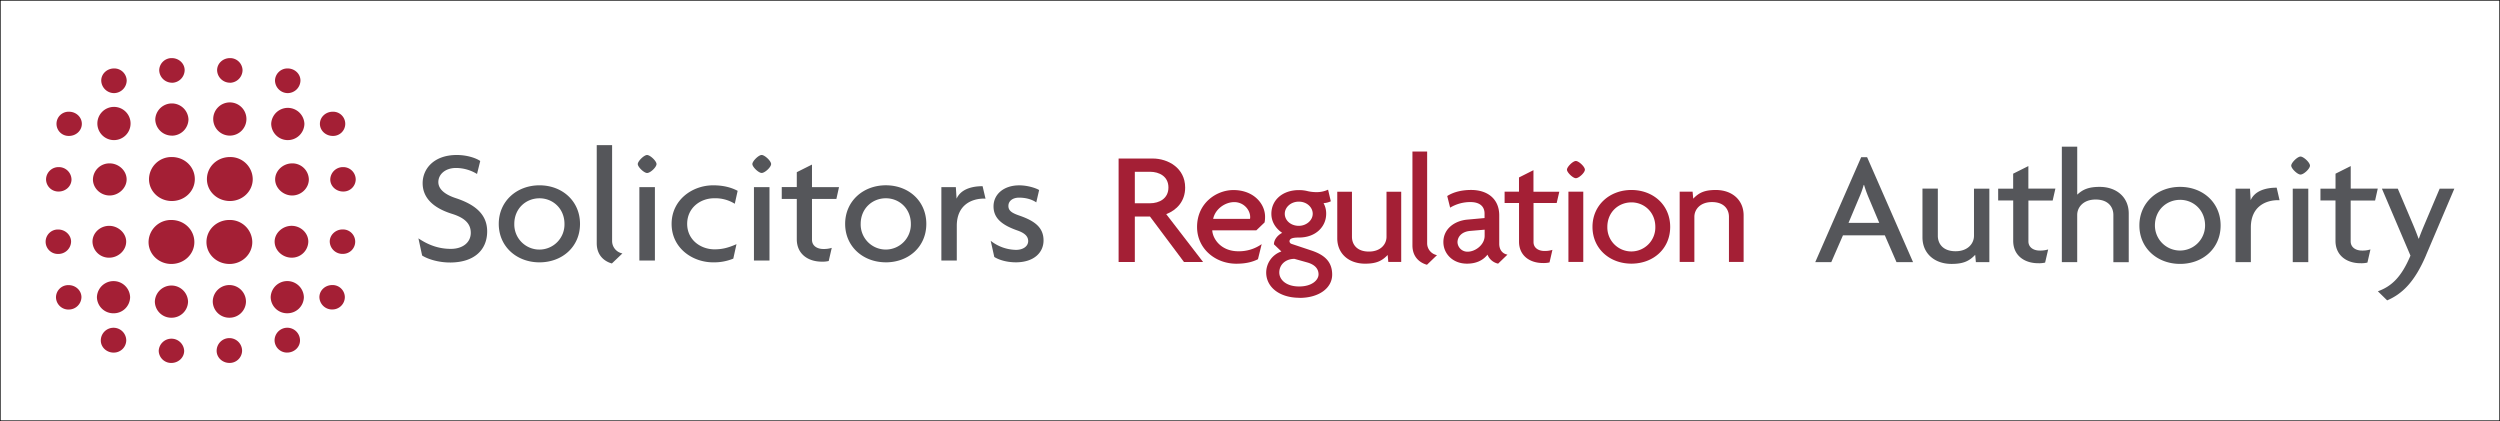
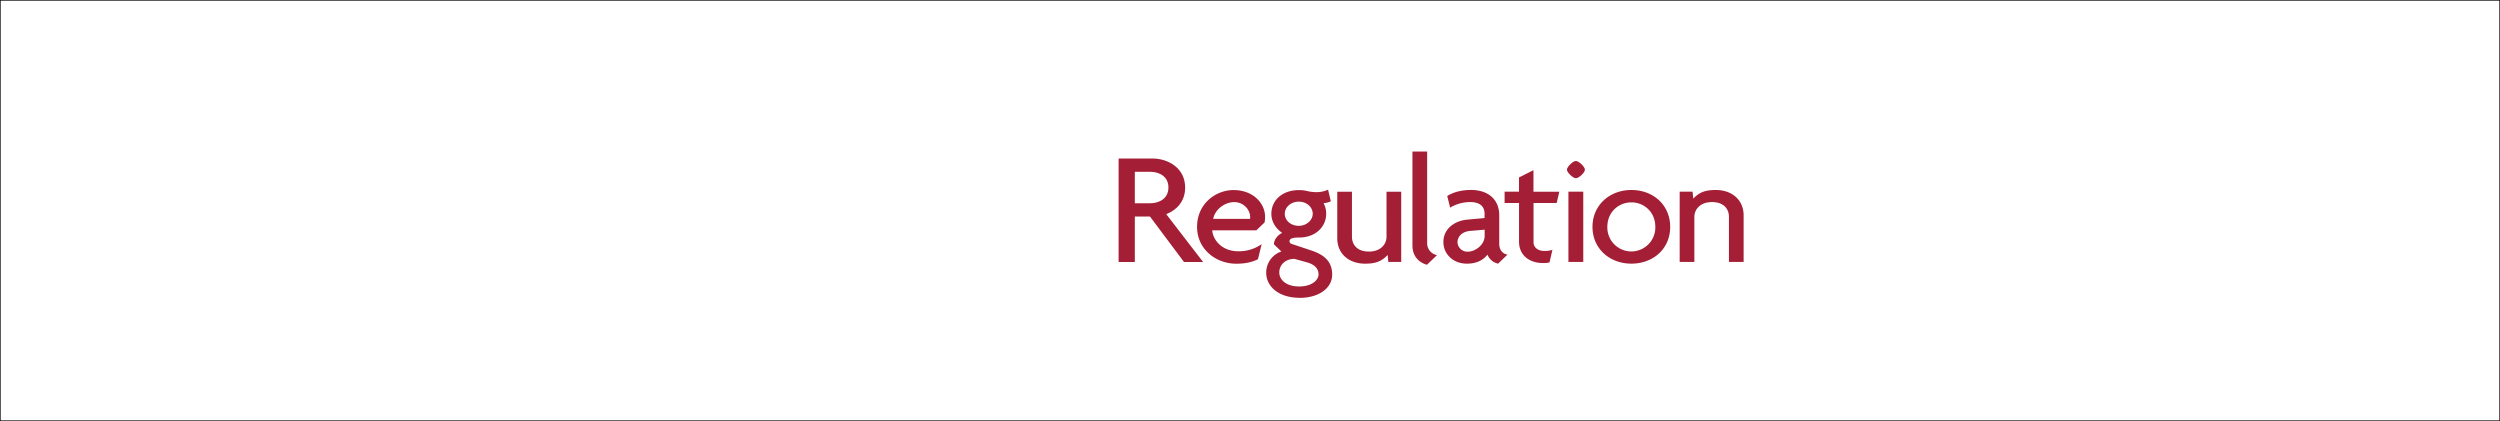
<svg xmlns="http://www.w3.org/2000/svg" id="Layer_1" data-name="Layer 1" viewBox="0 0 1900 320">
  <rect x="0" y="0" width="1900" height="320" fill="#808080" stroke="none" />
  <defs>
    <style>
      .cls-1 {
        fill: #fff;
        stroke: #000;
        stroke-miterlimit: 10;
        stroke-width: 0.98px;
      }

      .cls-2 {
        fill: #a41f35;
      }

      .cls-3 {
        fill: #55565a;
      }
    </style>
  </defs>
  <title>sra-web-logo</title>
  <rect class="cls-1" width="1900" height="320" />
  <g>
-     <path class="cls-2" d="M52.44,103.3a9.2,9.2,0,1,1,0-18.39c5.34,0,9.76,4.07,9.76,9.2S57.79,103.3,52.44,103.3Zm-7.86,42.26A9.33,9.33,0,0,1,35,136.37,9.47,9.47,0,0,1,44.58,127a9.63,9.63,0,0,1,9.76,9.37c0,5.13-4.42,9.19-9.76,9.19ZM86.7,106.48A12.64,12.64,0,0,1,74,94.11a12.62,12.62,0,1,1,12.72,12.37Zm-3.37,42.09c-7,0-12.7-5.66-12.7-12.2a12.49,12.49,0,0,1,12.71-12.2c6.82,0,12.9,5.48,12.9,12.2,0,6.54-6.08,12.2-12.9,12.2Zm3.38-77.8a9.79,9.79,0,0,1-9.77-9.55c0-5.13,4.42-9.2,9.77-9.2a9.45,9.45,0,0,1,9.58,9.2A9.75,9.75,0,0,1,86.71,70.77Zm43.84,82c-9.58,0-17.31-7.42-17.31-16.62a17,17,0,0,1,17.32-16.8c9.76,0,17.5,7.43,17.5,16.8,0,9.2-7.74,16.62-17.49,16.62Zm0-49.7A12.6,12.6,0,0,1,118,90.74a12.63,12.63,0,0,1,25.24,0,12.63,12.63,0,0,1-12.7,12.37Zm0-40.21A9.74,9.74,0,0,1,121,53.36a9.45,9.45,0,0,1,9.58-9.2c5.34,0,9.76,4.08,9.76,9.2a9.77,9.77,0,0,1-9.75,9.55Zm44.21,89.91c-9.76,0-17.5-7.42-17.5-16.62,0-9.37,7.74-16.8,17.51-16.8a17,17,0,0,1,17.31,16.8c0,9.2-7.74,16.62-17.31,16.62Zm0-49.7a12.64,12.64,0,0,1-12.71-12.37,12.62,12.62,0,1,1,12.72,12.37Zm0-40.21A9.78,9.78,0,0,1,165,53.36c0-5.13,4.42-9.2,9.77-9.2a9.45,9.45,0,0,1,9.57,9.2,9.74,9.74,0,0,1-9.57,9.55ZM222,148.57c-6.81,0-12.89-5.66-12.89-12.2,0-6.72,6.08-12.2,12.89-12.2a12.49,12.49,0,0,1,12.72,12.2c0,6.54-5.71,12.2-12.71,12.2Zm-3.36-42.09a12.6,12.6,0,0,1-12.53-12.37,12.63,12.63,0,0,1,25.24,0A12.64,12.64,0,0,1,218.61,106.48Zm0-35.71A9.75,9.75,0,0,1,209,61.22a9.45,9.45,0,0,1,9.59-9.2c5.34,0,9.76,4.07,9.76,9.2a9.78,9.78,0,0,1-9.75,9.55Zm34.25,32.53c-5.34,0-9.76-4.06-9.76-9.19s4.42-9.2,9.76-9.2a9.2,9.2,0,1,1,0,18.39Zm7.87,42.26c-5.35,0-9.76-4.07-9.76-9.19a9.64,9.64,0,0,1,9.77-9.37,9.47,9.47,0,0,1,9.58,9.37,9.33,9.33,0,0,1-9.59,9.19ZM44.27,193a9.29,9.29,0,1,1,0-18.57c5.34,0,9.76,4.25,9.76,9.2A9.64,9.64,0,0,1,44.27,193Zm7.86,42.26a9.47,9.47,0,0,1-9.58-9.37,9.33,9.33,0,0,1,9.58-9.2c5.34,0,9.77,4.07,9.77,9.19a9.63,9.63,0,0,1-9.77,9.36ZM83,195.84a12.49,12.49,0,0,1-12.71-12.2c0-6.54,5.71-12,12.71-12,6.82,0,12.9,5.48,12.9,12,0,6.72-6.09,12.2-12.9,12.2Zm3.37,42.26a12.49,12.49,0,0,1-12.71-12.2,12.62,12.62,0,0,1,25.23,0,12.45,12.45,0,0,1-12.52,12.2Zm0,29.88c-5.34,0-9.76-4.07-9.76-9.21a9.67,9.67,0,0,1,19.34,0,9.45,9.45,0,0,1-9.58,9.2Zm43.84-67.37c-9.58,0-17.31-7.43-17.31-16.62a17,17,0,0,1,17.31-16.8c9.76,0,17.5,7.42,17.5,16.8,0,9.19-7.74,16.62-17.5,16.62Zm0,40.86a12.44,12.44,0,0,1-12.52-12.2,12.62,12.62,0,0,1,25.23,0,12.49,12.49,0,0,1-12.71,12.2Zm0,34.37a9.45,9.45,0,0,1-9.58-9.2,9.68,9.68,0,0,1,19.34,0c0,5.12-4.42,9.2-9.76,9.2Zm44.2-75.23c-9.76,0-17.5-7.44-17.5-16.63,0-9.38,7.73-16.8,17.5-16.8A17,17,0,0,1,191.74,184c0,9.19-7.73,16.62-17.31,16.62Zm0,40.85a12.5,12.5,0,0,1-12.71-12.2,12.62,12.62,0,0,1,25.24,0A12.45,12.45,0,0,1,174.43,241.46Zm0,34.37c-5.34,0-9.76-4.08-9.76-9.2a9.67,9.67,0,0,1,19.34,0,9.45,9.45,0,0,1-9.58,9.2Zm47.21-80c-6.82,0-12.9-5.49-12.9-12.2,0-6.54,6.08-12,12.89-12,7,0,12.71,5.48,12.71,12a12.49,12.49,0,0,1-12.71,12.2Zm-3.37,42.25a12.45,12.45,0,0,1-12.53-12.2,12.62,12.62,0,0,1,25.23,0,12.49,12.49,0,0,1-12.71,12.19Zm0,29.88a9.45,9.45,0,0,1-9.58-9.21,9.67,9.67,0,0,1,19.34,0c0,5.13-4.43,9.2-9.77,9.2Zm42.12-75a9.65,9.65,0,0,1-9.77-9.38c0-5,4.43-9.2,9.76-9.2a9.29,9.29,0,1,1,0,18.57Zm-7.87,42.25a9.63,9.63,0,0,1-9.76-9.36c0-5.14,4.42-9.21,9.76-9.21a9.33,9.33,0,0,1,9.58,9.2,9.47,9.47,0,0,1-9.58,9.36Z" />
-     <path class="cls-3" d="M342,199.5c-8.86,0-16.94-2.59-21.18-5.3L318,181.14c7.83,5.3,15.79,8,24.64,8,9.12,0,15.15-4.93,15.15-12.2,0-6.78-4.36-11.33-14.25-14.42-14.63-4.56-22.33-12.44-22.33-23.29s8.47-21.44,25.93-21.44c8.08,0,14.89,2.47,17.84,4.56l-2.44,9.87a30.86,30.86,0,0,0-15.92-4.56c-8.34,0-13.48,4.93-13.48,10.72,0,5.18,4.62,9.37,13.23,12.2,14.26,4.69,23.88,12,23.88,25.27,0,14-9.76,23.66-28.24,23.66Zm68-.12c-17.33,0-30.94-12-30.94-29.21s13.61-29.33,30.94-29.33,30.81,12,30.81,29.33-13.48,29.21-30.81,29.21Zm0-48.68c-10.27,0-19.13,7.76-19.13,19.47a19.07,19.07,0,1,0,38.13,0c0-11.71-8.87-19.47-19-19.47Zm55.07,49.54c-3.85-1-11.55-4.68-11.55-15.41V110.28h11.68v73.08a9.63,9.63,0,0,0,7.83,9.24l-8,7.64Zm26.7-68.77c-2.31,0-7.06-4.55-7.06-6.77s4.75-6.9,7.06-6.9,7.18,4.56,7.18,6.9S494.27,131.47,491.83,131.47ZM485.92,198V142.2h11.81V198Zm72.53-43.13a28,28,0,0,0-15.66-4.19c-10.66,0-20.54,7.39-20.54,19.47s10.14,19.35,20.8,19.35c5.39,0,10.14-1,16.68-3.94l-2.43,11A38.61,38.61,0,0,1,542,199.38c-15.92,0-31.58-11-31.58-29.21S526.1,140.84,542,140.84c7.7,0,13.73,1.6,18.61,4.19l-2.18,9.86Zm20.41-23.42c-2.31,0-7.06-4.55-7.06-6.77s4.75-6.9,7.06-6.9,7.19,4.56,7.19,6.9-4.75,6.77-7.19,6.77ZM573,198V142.2h11.81V198Zm62.64-46.83H617.11v31.06c0,4.56,3.86,7,8.6,7a20.29,20.29,0,0,0,6.42-.86l-2.31,10a19.74,19.74,0,0,1-5.26.49c-10.53,0-19-5.91-19-17V151.19H594.13v-9h11.43V130.86l11.55-5.79V142.2h20.54l-2,9Zm37.61,48.19c-17.33,0-30.94-12-30.94-29.21s13.61-29.33,30.94-29.33S704,152.79,704,170.17s-13.48,29.21-30.81,29.21Zm0-48.68c-10.27,0-19.13,7.76-19.13,19.47a19.07,19.07,0,1,0,38.13,0c0-11.71-8.86-19.47-19-19.47Zm74.58.25c-9.37,0-20.67,4.8-20.67,20.7V198H715.44V142.2h11L727,151c3.08-6.91,11-9.49,19.77-9.49L749,151Zm24.13,48.43c-6.8,0-12.83-1.85-16.3-4.07L752.93,183a31.87,31.87,0,0,0,19.25,6.9c5.52,0,9.24-2.84,9.24-6.66s-2.95-6.28-8.34-8.13c-11.55-4.07-18-9.25-18-18.25,0-9.37,8-16,19.51-16,6.68,0,13,2.22,15.15,3.58l-2.18,9.36c-2.56-1.74-6.8-3.59-13.09-3.59-4.88,0-8.09,2.59-8.09,6.29s2.71,5.42,8.48,7.39c11.69,4.06,18.23,9.11,18.23,18.85,0,9-7.06,16.63-21.17,16.63Z" />
    <g>
      <path class="cls-2" d="M899.82,199.1,874,164.59H862.47V199.1H850.14V120.48h25.93c11.56,0,24.65,7.15,24.65,22.06,0,10.48-6.42,17.13-14.38,20.21l28,36.36H899.82Zm-25.93-68.52H862.47v23.91h11.42c7.32,0,14.12-3.69,14.12-12s-6.8-11.95-14.12-11.95Z" />
      <path class="cls-2" d="M961.08,169.05l-6.26,6H921.31c.36,6.6,6.75,15.91,19.76,15.91a29.92,29.92,0,0,0,17.8-5.42L956.05,197c-3.93,2-9,3.42-16.45,3.42-15.84,0-29.83-11.32-29.83-27.93,0-18.16,14.73-28.05,27.62-28.05,15.35,0,24.06,10.36,24.06,20.27a21.84,21.84,0,0,1-.37,4.35ZM938,153.61c-7,0-14.48,5.3-16,12.73h28a5.3,5.3,0,0,0,.13-1.42c0-5.31-4.79-11.32-12.16-11.32Zm49.6,72.71c-15.22,0-25.29-8.13-25.29-19.21a17.05,17.05,0,0,1,11.54-16l-5.65-5.42c0-3.88,3.2-7.19,6.26-8.72-5.15-3.53-8.22-8.6-8.22-14.49,0-10.49,8.59-18,20.87-18a26.53,26.53,0,0,1,6.88.83,30.74,30.74,0,0,0,7.12.71,20,20,0,0,0,8.22-1.88l2.09,8.85a15.45,15.45,0,0,1-5.53,1.41,16,16,0,0,1,2,8.13c0,9.55-7.72,18-20.74,18-4.43,0-7.13.6-7.13,2.95a2.25,2.25,0,0,0,1.6,1.89l15.23,5.08c9.83,3.3,15.6,8.49,15.6,18.26,0,10.14-9.95,17.68-24.8,17.68Zm5.89-26.87-9.7-2.71c-6.87,0-11.53,4.48-11.53,10.37,0,5.31,5,10.61,15.1,10.61,9.82,0,14.73-4.95,14.73-9.2s-2.82-7.43-8.6-9.07Zm-6.38-46.2c-6.14,0-10.68,4.35-10.68,9.19,0,5.07,4.54,9.19,10.68,9.19,5.65,0,10.56-4.12,10.56-9.19C997.67,157.6,993.25,153.25,987.11,153.25Zm68,45.84-.49-5.3c-4.3,4.47-8.47,6.6-17.18,6.6-12.16,0-21.12-7.43-21.12-19.34V145.7h11.17V180c0,5.54,3.55,11.19,12.88,11.19,9,0,13.38-5.66,13.38-11.2V145.7h11.17v53.39h-9.81Zm29.34,2.12c-3.68-1-11-4.48-11-14.74V115.18h11.18v69.89a9.21,9.21,0,0,0,7.49,8.84l-7.62,7.31Zm54.14-.83a11.23,11.23,0,0,1-8.1-6.84c-3.93,5-9.58,6.84-15.59,6.84-11.05,0-17.93-7.79-17.93-16.39,0-10.38,8.84-16.26,18.29-17.09l13-1.18v-3.43c0-4.83-3-8.72-10.81-8.72a29.66,29.66,0,0,0-15.35,4.24l-2.21-8.84c5-3.19,11.42-4.6,18.16-4.6,12.4,0,21.37,6.71,21.37,19.32v21.57c0,4.83,2.7,7.66,6.26,8.25l-7.11,6.85Zm-10.31-25.82-11,.94c-6.63.59-9.58,4.71-9.58,8.6a7.51,7.51,0,0,0,7.74,7.18c5.89,0,12.89-5.3,12.89-12v-4.71Zm54.88-20.27h-17.68V184c0,4.36,3.69,6.72,8.23,6.72a19.14,19.14,0,0,0,6.13-.83l-2.21,9.55a19.66,19.66,0,0,1-5,.46c-10.07,0-18.17-5.66-18.17-16.26V154.28H1143.5v-8.6h10.93V134.87l11-5.54v16.38h19.64l-2,8.6Zm14.48-18.86c-2.21,0-6.75-4.36-6.75-6.48s4.54-6.6,6.75-6.6,6.88,4.35,6.88,6.6S1200,135.43,1197.65,135.43ZM1192,199.07V145.68h11.29v53.39Zm47.88,1.3c-16.58,0-29.59-11.44-29.59-27.93s13-28.05,29.58-28.05,29.47,11.42,29.47,28.05-12.89,27.93-29.47,27.93Zm0-46.56c-9.83,0-18.3,7.42-18.3,18.62a18.24,18.24,0,1,0,36.47,0c0-11.2-8.47-18.63-18.17-18.63ZM1314,199.06V164.77c0-5.54-3.56-11.19-12.89-11.19-9,0-13.39,5.66-13.39,11.19v34.3h-11.17V145.68h9.82l.48,5.31c4.29-4.48,8.47-6.6,17.19-6.6,12.15,0,21.11,7.42,21.11,19.33v35.36H1314Z" />
    </g>
-     <path class="cls-3" d="M1441.33,199.21l-8.85-20.34h-31.84l-8.86,20.34h-12.19l34.91-79.74h4.5l34.91,79.74h-12.58Zm-21.18-49.05a93.31,93.31,0,0,1-3.46-9.62h-.26a70.29,70.29,0,0,1-3.47,9.62l-8.08,19.22h23.36l-8.09-19.22Zm81.52,49.05-.52-5.55c-4.49,4.69-8.85,6.91-18,6.91-12.71,0-22.08-7.77-22.08-20.21v-37h11.68v35.87c0,5.79,3.72,11.71,13.48,11.71,9.37,0,14-5.92,14-11.71V143.39h11.68v55.83h-10.26Zm58.4-46.83h-18.48v31.05c0,4.56,3.85,7,8.6,7a20.33,20.33,0,0,0,6.42-.86l-2.32,10a20.25,20.25,0,0,1-5.26.48c-10.53,0-19-5.92-19-17V152.37h-11.43v-9H1530V132l11.56-5.79v17.13h20.54l-2.06,9Zm46.09,46.83V163.35c0-5.8-3.72-11.71-13.48-11.71-9.37,0-14,5.91-14,11.71v35.86H1567V111.46h11.69v36.48c4.23-3.94,8.6-5.91,17.07-5.91,12.71,0,22.08,7.77,22.08,20.22v37h-11.68Zm50.7,1.35c-17.33,0-30.93-11.95-30.93-29.21s13.6-29.32,30.93-29.32,30.81,11.95,30.81,29.33-13.48,29.2-30.81,29.2Zm0-48.68c-10.27,0-19.12,7.77-19.12,19.47a19.06,19.06,0,1,0,38.12,0c0-11.71-8.86-19.48-19-19.48Zm74.46.25c-9.37,0-20.67,4.81-20.67,20.71v26.37H1699V143.38h11l.51,8.75c3.08-6.9,11-9.49,19.77-9.49l2.18,9.49h-1.14Zm17.07-19.47c-2.31,0-7.06-4.56-7.06-6.78s4.75-6.9,7.06-6.9,7.19,4.56,7.19,6.9-4.75,6.78-7.19,6.78Zm-5.9,66.55V143.38h11.81v55.83h-11.81ZM1805,152.38h-18.49v31.05c0,4.56,3.86,7,8.61,7a20.29,20.29,0,0,0,6.42-.86l-2.3,10a20.28,20.28,0,0,1-5.27.48c-10.52,0-19-5.92-19-17V152.37h-11.43v-9H1775V132l11.55-5.79v17.13h20.54l-2,9Zm38.89,41.4c-8.72,20.58-18.22,29.58-29.65,34.51l-7.06-6.91c10.66-3.82,18-11.09,24.77-27.11l-21.7-50.89h12.06l10.78,25.39c1.54,3.57,3.34,8,5,12.56h.26c1.53-4.31,3.33-8.51,4.88-12.2l10.91-25.75h11.16l-21.44,50.4Z" />
  </g>
</svg>